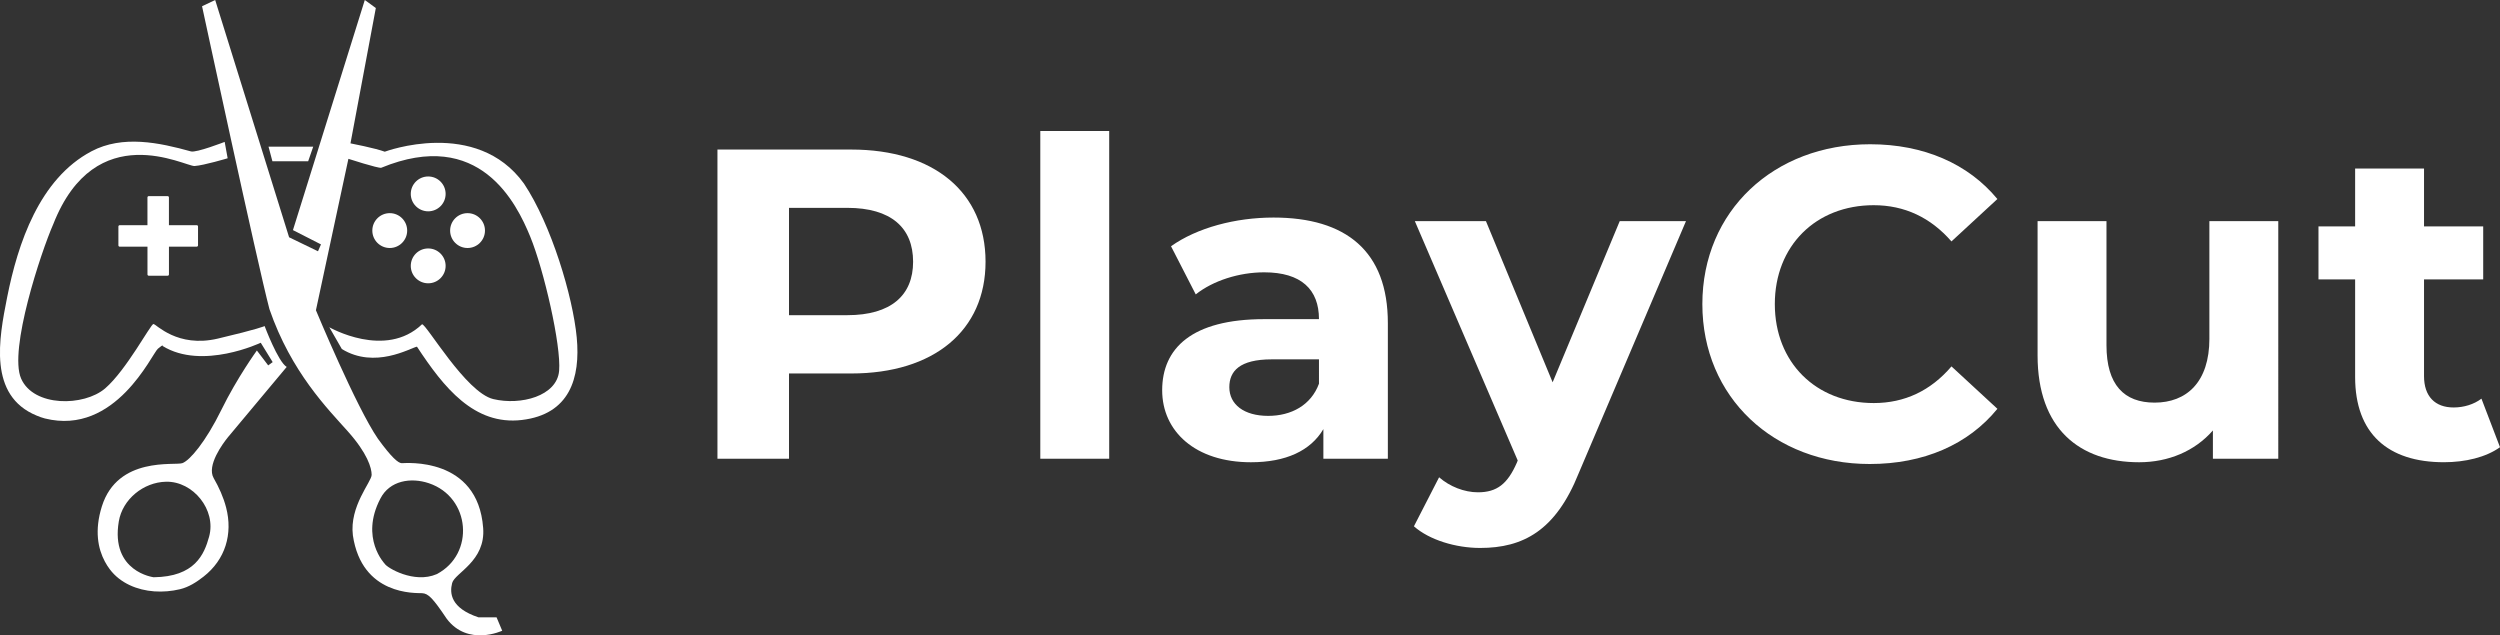
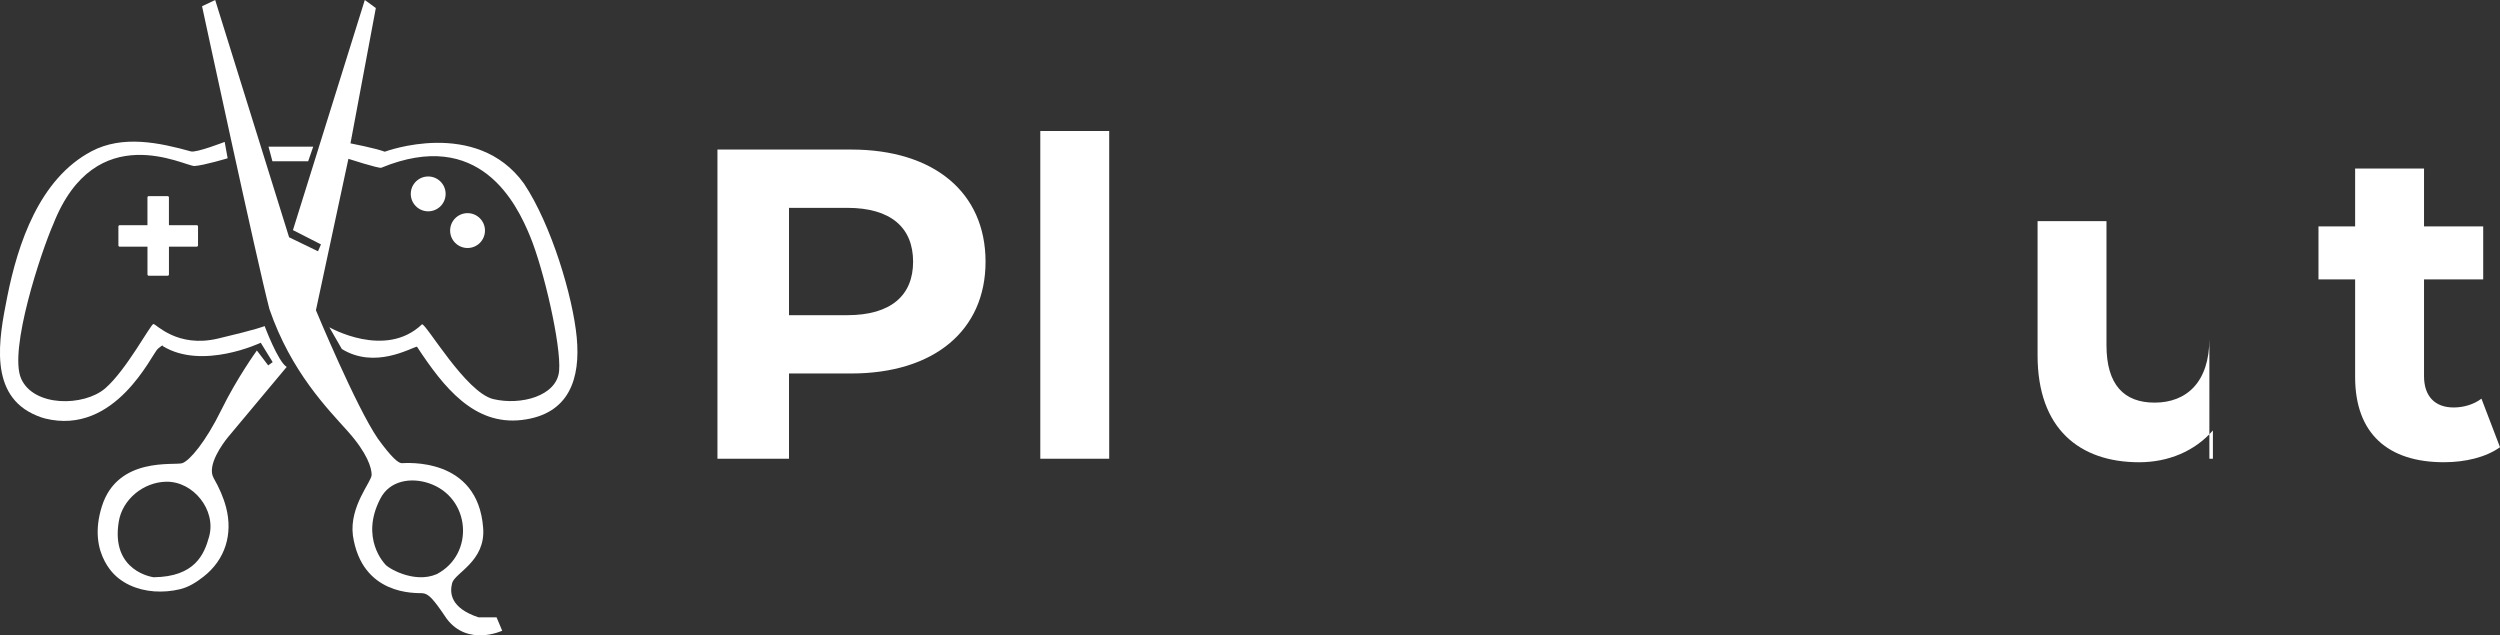
<svg xmlns="http://www.w3.org/2000/svg" id="Layer_1" x="0px" y="0px" viewBox="0 0 1000 254.13" style="enable-background:new 0 0 1000 254.13;" xml:space="preserve">
  <rect x="0" y="0" width="1000" height="254.13" fill="#333333" stroke="none" />
  <style type="text/css">	.st0{fill:#FFFFFF;}</style>
  <g>
    <path class="st0" d="M114.68,146.77c-3.46-2.02-8.83-16.34-8.83-16.34s-2.5,1.19-18.72,5.01c-16.22,3.82-24.68-5.84-25.76-5.84  c-1.07,0-10.85,18.48-19.31,25.76c-8.47,7.27-28.61,7.51-33.62-3.94c-5.01-11.45,7.99-50.67,12.87-61.76  c16.93-43.04,52.82-23.01,56.51-23.25c3.7-0.24,13.24-3.1,13.24-3.1l-1.19-6.55c0,0-11.33,4.41-13.48,3.81  c-12.71-3.53-27.33-6.64-39.8-0.05c-20.83,11-29.46,36.87-33.74,58.43c-3.27,16.52-7.66,39.3,11.83,47.3  c1.06,0.44,2.18,0.86,3.29,1.14c28.26,7.03,42.8-25.88,45.19-27.9c2.38-2.02,1.91-1.07,1.91-1.07c15.86,9.77,39.23-1.32,39.23-1.32  l4.77,7.75l-1.79,1.31l-4.53-5.96c0,0-7.87,10.85-14.19,23.72c-6.32,12.88-12.64,20.27-15.62,21.34  c-2.98,1.07-25.87-2.86-32.19,17.29c-3.03,9.66-1.54,16.94,1.17,22.02c0.62,1.17,1.3,2.22,2.01,3.16  c4.2,5.58,10.99,8.34,17.81,8.82c3.43,0.24,6.91-0.06,10.25-0.86c3.5-0.83,6.59-2.82,9.41-5.02c8.74-6.81,11.8-17.07,9.05-27.66  c-1.08-4.16-2.86-8.08-4.99-11.79c-2.86-5.01,3.69-13.83,5.72-16.33C93.22,172.41,114.68,146.77,114.68,146.77z M83.65,214.64  c-1.96,7.15-5.72,16.07-22.18,16.26c0,0-17.34-2.13-13.95-22.34c1.49-8.86,9.86-15.68,18.91-15.87  C77.23,192.45,86.59,203.94,83.65,214.64z" />
    <path class="st0" d="M209.59,73.44c-19.08-26.47-55.68-12.76-55.68-12.76c-3.82-1.43-13.72-3.34-13.72-3.34l10.14-54.13L145.92,0  l-28.74,92.04l11.21,5.72l-1.19,2.75l-11.56-5.6L86.07,0l-5.25,2.5c0,0,22.18,103.02,26.95,121.14  c8.7,25.28,23.49,40.06,31.35,48.89c7.87,8.82,9.54,14.66,9.54,17.41c0,2.74-8.95,12.52-7.51,24.2  c3.57,24.21,25.15,23.01,27.66,23.13c2.5,0.12,4.29,1.91,9.89,10.25c8.47,11.21,22.18,4.77,22.18,4.77l-2.26-5.37  c0,0-1.43,0-7.27,0c-11.09-3.7-11.56-9.66-10.49-13.71c1.07-4.06,13.47-8.71,12.4-22.06c-2.14-28.61-31.12-25.88-32.55-25.88  c-1.43,0-4.17-2.38-9.54-9.78c-8.7-12.64-24.8-51.39-24.8-51.39l12.99-60.57c0,0,11.8,3.82,13.12,3.58  c39.35-16.22,54.13,14.18,59.61,27.54c5.48,13.35,12.41,43.52,11.56,53.65c-0.83,10.14-15.38,13.95-26.34,11.33  c-10.97-2.62-26.83-30.16-28.5-29.92c-14.67,14.07-37.08,1.19-37.08,1.19l5.01,8.71c13.23,8.1,27.3-0.36,30.04-0.95  c10.73,16.34,22.89,31.59,41.97,29.33c19.07-2.26,23.49-16.69,21.94-33.03C229.14,118.63,220.56,89.9,209.59,73.44z M152.15,199.44  c3.71-7.25,12.21-8.56,19.37-6.16c16.77,5.6,18.51,28.38,3.16,36.38c-9.12,3.94-19.94-2.63-20.75-4.11  C153.94,225.54,143.88,215.26,152.15,199.44z" />
    <polygon class="st0" points="123.27,64.5 125.29,58.66 107.41,58.66 108.96,64.5  " />
    <path class="st0" d="M59.51,110.29h7.55c0.29,0,0.52-0.23,0.52-0.52V98.66h11.11c0.29,0,0.52-0.23,0.52-0.52v-7.55  c0-0.29-0.23-0.52-0.52-0.52H67.57V78.97c0-0.29-0.23-0.52-0.52-0.52h-7.55c-0.29,0-0.52,0.23-0.52,0.52v11.11H47.88  c-0.29,0-0.52,0.23-0.52,0.52v7.55c0,0.29,0.23,0.52,0.52,0.52h11.11v11.11C58.99,110.06,59.22,110.29,59.51,110.29z" />
-     <circle class="st0" cx="155.9" cy="92.23" r="6.97" />
    <circle class="st0" cx="171.28" cy="77.56" r="6.97" />
    <circle class="st0" cx="187.02" cy="92.23" r="6.97" />
-     <circle class="st0" cx="171.28" cy="106.35" r="6.97" />
    <path class="st0" d="M340.51,59.82h-53.53v123.67h28.62v-34.1h24.91c33.04,0,53.71-17.14,53.71-44.7  C394.22,76.95,373.55,59.82,340.51,59.82z M338.92,126.07H315.6V83.14h23.32c17.49,0,26.32,7.95,26.32,21.55  C365.25,118.12,356.41,126.07,338.92,126.07z" />
    <rect x="416.12" y="52.4" class="st0" width="27.56" height="131.09" />
-     <path class="st0" d="M509.4,87.02c-15.19,0-30.56,4.06-40.99,11.48l9.89,19.26c6.89-5.48,17.31-8.83,27.38-8.83  c14.84,0,21.91,6.89,21.91,18.73h-21.91c-28.97,0-40.81,11.66-40.81,28.44c0,16.43,13.25,28.8,35.51,28.8  c13.96,0,23.85-4.59,28.97-13.25v11.84h25.79v-54.24C555.16,100.45,538.38,87.02,509.4,87.02z M527.6,153.45  c-3.18,8.66-11.13,12.9-20.32,12.9c-9.72,0-15.55-4.59-15.55-11.48c0-6.36,4.06-11.13,16.96-11.13h18.9V153.45z" />
-     <path class="st0" d="M621.05,152.92l-26.68-64.48h-28.44l41.16,95.76l-0.35,0.88c-3.71,8.48-7.95,11.84-15.55,11.84  c-5.48,0-11.31-2.3-15.55-6.01l-10.07,19.61c6.18,5.48,16.78,8.66,26.5,8.66c17.14,0,30.21-6.89,39.4-29.86l42.93-100.88h-26.5  L621.05,152.92z" />
-     <path class="st0" d="M749.49,82.08c12.37,0,22.79,4.95,31.09,14.49l18.37-16.96c-11.66-14.13-29.5-21.91-50.88-21.91  c-38.51,0-67.13,26.68-67.13,63.95s28.62,63.95,66.96,63.95c21.55,0,39.4-7.77,51.06-22.08l-18.37-16.96  c-8.3,9.72-18.73,14.66-31.09,14.66c-23.14,0-39.57-16.25-39.57-39.57C709.92,98.33,726.35,82.08,749.49,82.08z" />
-     <path class="st0" d="M883.76,135.43c0,17.49-9.19,25.62-21.91,25.62c-12.19,0-19.26-7.07-19.26-22.97V88.44h-27.56v53.71  c0,29.33,16.78,42.75,40.63,42.75c11.66,0,22.26-4.42,29.5-12.72v11.31h26.15V88.44h-27.56V135.43z" />
+     <path class="st0" d="M883.76,135.43c0,17.49-9.19,25.62-21.91,25.62c-12.19,0-19.26-7.07-19.26-22.97V88.44h-27.56v53.71  c0,29.33,16.78,42.75,40.63,42.75c11.66,0,22.26-4.42,29.5-12.72v11.31h26.15h-27.56V135.43z" />
    <path class="st0" d="M992.58,159.46c-3,2.3-7.07,3.53-11.13,3.53c-7.42,0-11.84-4.42-11.84-12.54v-38.69h23.67v-21.2h-23.67V67.41  h-27.56v23.14h-14.66v21.2h14.66v39.04c0,22.61,13.07,34.1,35.51,34.1c8.48,0,16.78-1.94,22.44-6.01L992.58,159.46z" />
  </g>
</svg>